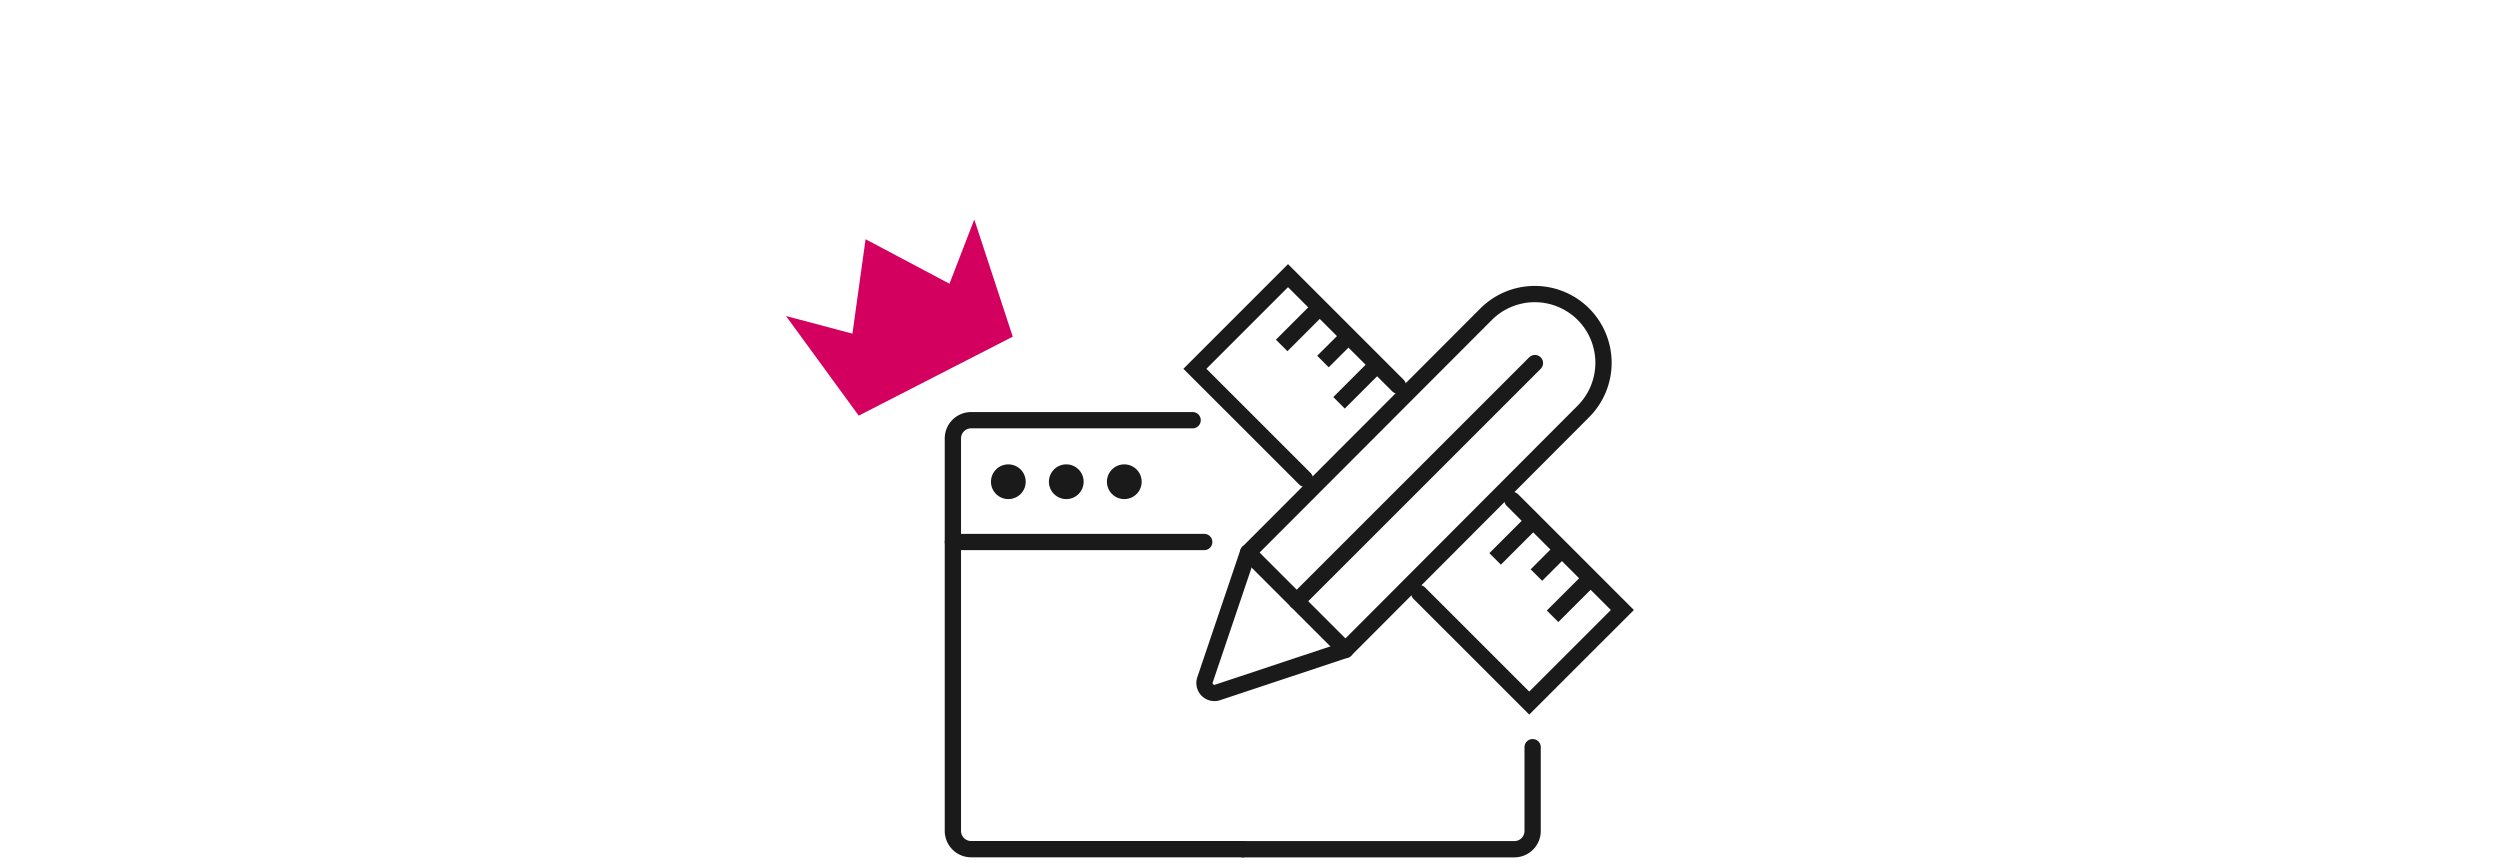
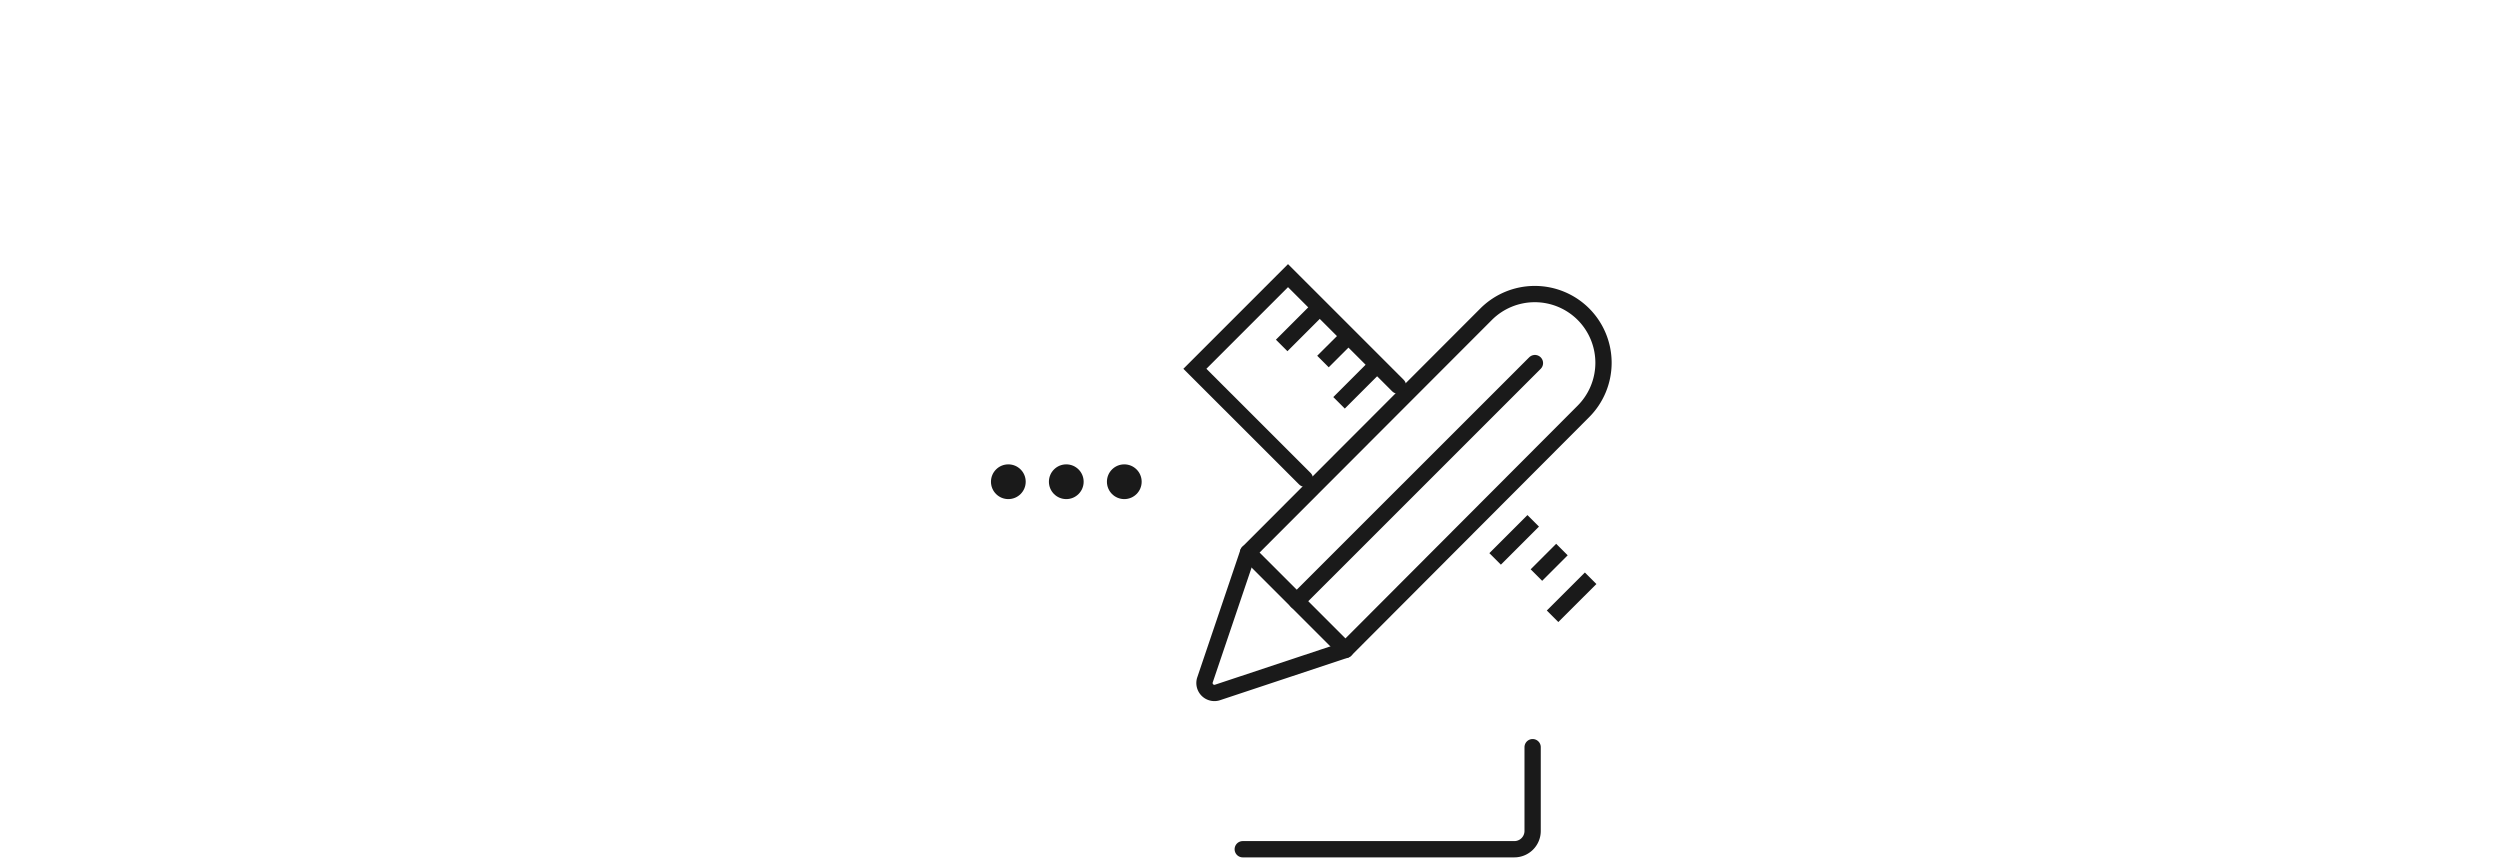
<svg xmlns="http://www.w3.org/2000/svg" viewBox="0 0 390 135">
  <defs>
    <style>
      .cls-1, .cls-2, .cls-3 {
        fill: none;
        stroke: #1a1a1a;
        stroke-width: 2.54px;
      }

      .cls-1, .cls-2 {
        stroke-linecap: round;
      }

      .cls-1 {
        stroke-linejoin: round;
      }

      .cls-2, .cls-3 {
        stroke-miterlimit: 10;
      }

      .cls-4 {
        fill: #1a1a1a;
      }

      .cls-5 {
        fill: #d30060;
      }
    </style>
  </defs>
  <title>simplySite_pricingPlan_icon</title>
  <g>
    <path class="cls-1" d="M209.89,101.39,190,108a1.55,1.55,0,0,1-2-2L194.7,86.2,231.85,49A10.74,10.74,0,0,1,247,49h0a10.74,10.74,0,0,1,0,15.19Z" />
    <line class="cls-2" x1="202.29" y1="93.79" x2="239.45" y2="56.64" />
    <line class="cls-2" x1="194.7" y1="86.2" x2="209.89" y2="101.39" />
    <polyline class="cls-2" points="203.56 74.68 186.4 57.53 200.93 43 218.08 60.15" />
    <line class="cls-3" x1="205.88" y1="47.95" x2="199.94" y2="53.89" />
    <line class="cls-3" x1="210.36" y1="52.43" x2="206.38" y2="56.4" />
    <line class="cls-3" x1="214.83" y1="56.9" x2="208.89" y2="62.84" />
-     <polyline class="cls-2" points="221.4 92.53 238.56 109.68 253.09 95.16 235.93 78" />
    <line class="cls-3" x1="248.14" y1="90.21" x2="242.2" y2="96.14" />
    <line class="cls-3" x1="243.66" y1="85.73" x2="239.68" y2="89.71" />
    <line class="cls-3" x1="239.18" y1="81.25" x2="233.24" y2="87.19" />
-     <path class="cls-2" d="M186.05,65.55H151.5a2.85,2.85,0,0,0-2.85,2.85v61.22a2.85,2.85,0,0,0,2.85,2.85h42.37" />
    <path class="cls-2" d="M239.09,116.56v13.07a2.85,2.85,0,0,1-2.85,2.85H193.87" />
-     <line class="cls-2" x1="148.65" y1="84.55" x2="187.86" y2="84.55" />
    <circle class="cls-4" cx="157.3" cy="75.15" r="2.71" />
    <circle class="cls-4" cx="166.34" cy="75.15" r="2.71" />
    <circle class="cls-4" cx="175.39" cy="75.15" r="2.71" />
  </g>
-   <polygon class="cls-5" points="157.99 52.52 133.96 64.84 122.62 49.3 132.98 52.05 135.03 37.32 148.12 44.26 151.99 34.24 157.99 52.52" />
</svg>